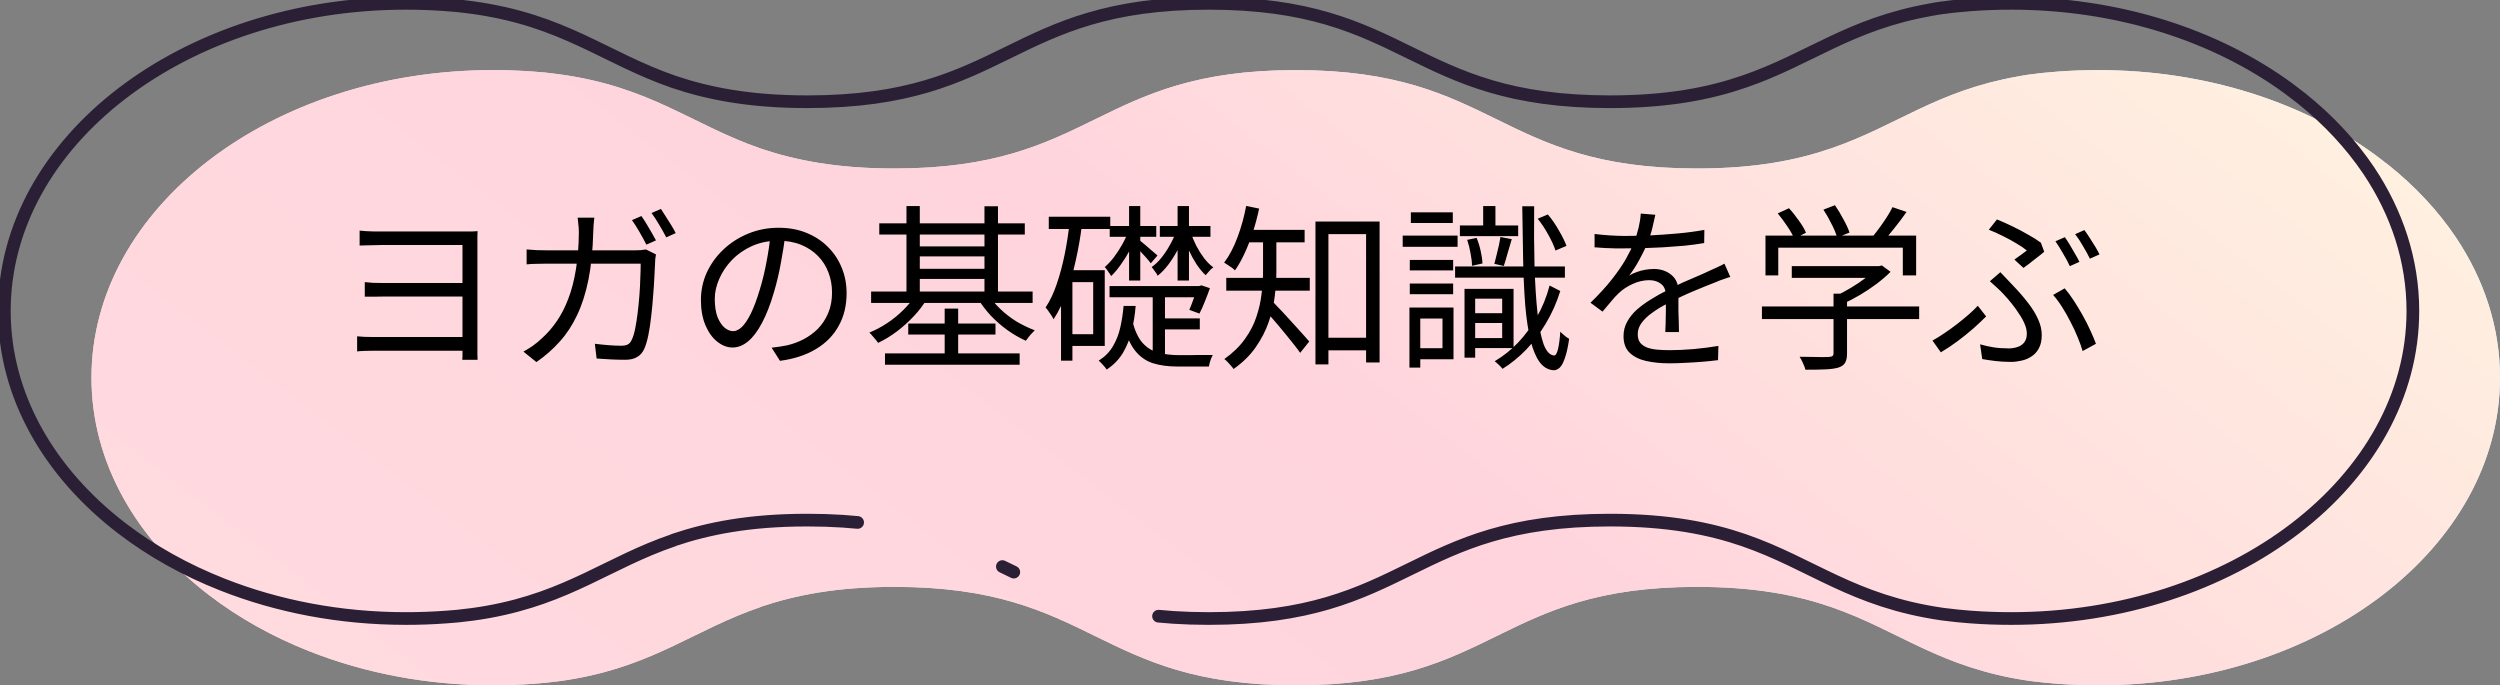
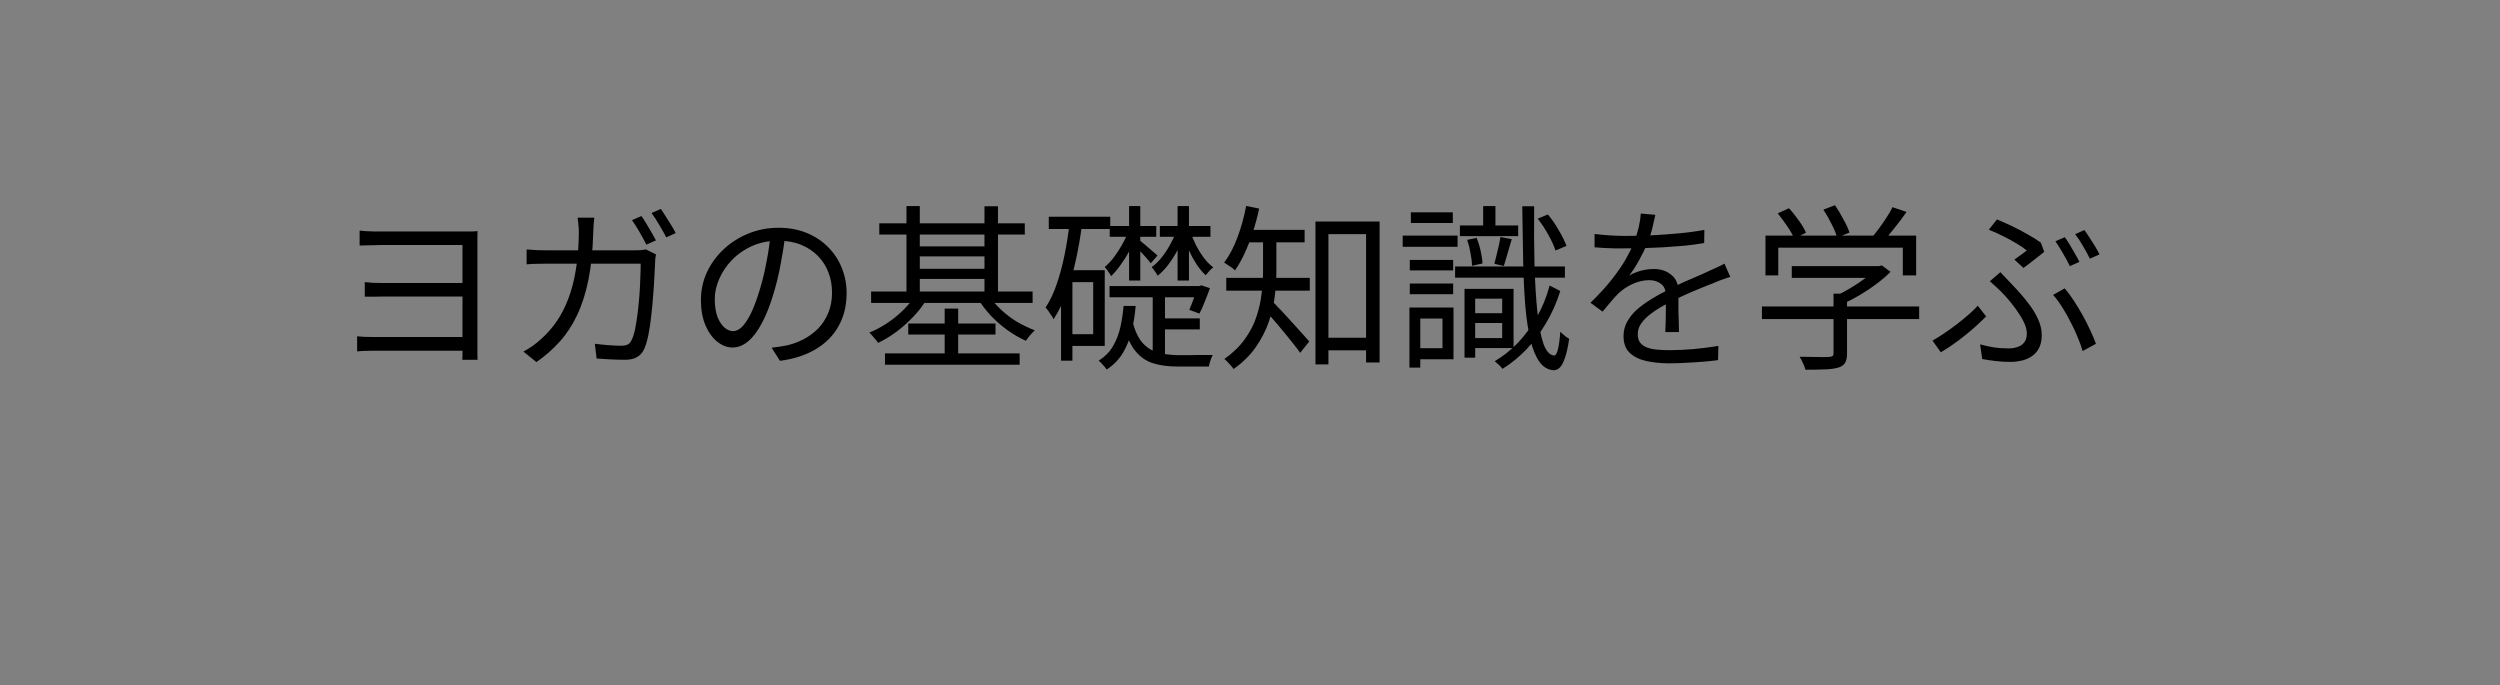
<svg xmlns="http://www.w3.org/2000/svg" width="197" height="54" viewBox="0 0 197 54" fill="none">
  <rect x="0" y="0" width="197" height="54" fill="#808080" stroke="none" />
  <g clip-path="url(#clip0_7_3)">
    <path d="M187.188 12.22C181.51 8.07 173.82 5.524 165.361 5.524C164.297 5.524 163.24 5.561 162.175 5.639C161.468 5.697 160.782 5.755 160.095 5.855C160.047 5.855 159.971 5.871 159.923 5.871C159.614 5.913 159.292 5.971 158.983 6.029C152.556 7.17 149.446 9.927 144.303 11.689C141.598 12.62 138.33 13.278 133.73 13.278C117.931 13.278 117.931 5.524 102.118 5.524C86.306 5.524 86.299 13.278 70.48 13.278C65.9 13.278 62.659 12.62 59.954 11.71C54.509 9.827 51.317 6.844 44.08 5.855C43.702 5.813 43.345 5.755 42.968 5.718C42.638 5.697 42.336 5.66 42.006 5.639C40.97 5.561 39.905 5.524 38.841 5.524C21.381 5.524 7.209 16.381 7.209 29.765C7.209 36.456 10.752 42.511 16.479 46.898C18.792 48.671 21.47 50.176 24.416 51.333C28.741 53.037 33.644 54 38.841 54C39.905 54 40.97 53.963 42.006 53.884C42.336 53.868 42.638 53.827 42.968 53.805C43.345 53.769 43.702 53.711 44.08 53.674C44.485 53.616 44.917 53.558 45.323 53.479C51.701 52.332 54.812 49.581 59.927 47.835L59.954 47.814C62.659 46.904 65.9 46.246 70.48 46.246C86.299 46.246 86.299 54 102.118 54C117.938 54 117.931 46.246 133.73 46.246C138.33 46.246 141.598 46.904 144.303 47.835C149.672 49.697 152.838 52.627 159.923 53.653C159.971 53.653 160.047 53.674 160.095 53.674C160.782 53.769 161.468 53.827 162.175 53.884C163.24 53.963 164.297 54 165.361 54C182.828 54 197 43.142 197 29.765C197 25.782 195.743 22.021 193.526 18.707C192.125 16.623 190.347 14.719 188.26 13.041L187.188 12.22Z" fill="url(#paint0_linear_7_3)" />
-     <path d="M187.188 12.22C181.51 8.07 173.82 5.524 165.361 5.524C164.297 5.524 163.24 5.561 162.175 5.639C161.468 5.697 160.782 5.755 160.095 5.855C160.047 5.855 159.971 5.871 159.923 5.871C159.614 5.913 159.292 5.971 158.983 6.029C152.556 7.17 149.446 9.927 144.303 11.689C141.598 12.62 138.33 13.278 133.73 13.278C117.931 13.278 117.931 5.524 102.118 5.524C86.306 5.524 86.299 13.278 70.48 13.278C65.9 13.278 62.659 12.62 59.954 11.71C54.509 9.827 51.317 6.844 44.08 5.855C43.702 5.813 43.345 5.755 42.968 5.718C42.638 5.697 42.336 5.66 42.006 5.639C40.97 5.561 39.905 5.524 38.841 5.524C21.381 5.524 7.209 16.381 7.209 29.765C7.209 36.456 10.752 42.511 16.479 46.898C18.792 48.671 21.47 50.176 24.416 51.333C28.741 53.037 33.644 54 38.841 54C39.905 54 40.97 53.963 42.006 53.884C42.336 53.868 42.638 53.827 42.968 53.805C43.345 53.769 43.702 53.711 44.08 53.674C44.485 53.616 44.917 53.558 45.323 53.479C51.701 52.332 54.812 49.581 59.927 47.835L59.954 47.814C62.659 46.904 65.9 46.246 70.48 46.246C86.299 46.246 86.299 54 102.118 54C117.938 54 117.931 46.246 133.73 46.246C138.33 46.246 141.598 46.904 144.303 47.835C149.672 49.697 152.838 52.627 159.923 53.653C159.971 53.653 160.047 53.674 160.095 53.674C160.782 53.769 161.468 53.827 162.175 53.884C163.24 53.963 164.297 54 165.361 54C182.828 54 197 43.142 197 29.765C197 25.782 195.743 22.021 193.526 18.707C192.125 16.623 190.347 14.719 188.26 13.041L187.188 12.22Z" fill="url(#paint1_linear_7_3)" />
+     <path d="M187.188 12.22C181.51 8.07 173.82 5.524 165.361 5.524C164.297 5.524 163.24 5.561 162.175 5.639C161.468 5.697 160.782 5.755 160.095 5.855C160.047 5.855 159.971 5.871 159.923 5.871C159.614 5.913 159.292 5.971 158.983 6.029C152.556 7.17 149.446 9.927 144.303 11.689C141.598 12.62 138.33 13.278 133.73 13.278C117.931 13.278 117.931 5.524 102.118 5.524C86.306 5.524 86.299 13.278 70.48 13.278C65.9 13.278 62.659 12.62 59.954 11.71C54.509 9.827 51.317 6.844 44.08 5.855C43.702 5.813 43.345 5.755 42.968 5.718C42.638 5.697 42.336 5.66 42.006 5.639C40.97 5.561 39.905 5.524 38.841 5.524C21.381 5.524 7.209 16.381 7.209 29.765C7.209 36.456 10.752 42.511 16.479 46.898C18.792 48.671 21.47 50.176 24.416 51.333C28.741 53.037 33.644 54 38.841 54C39.905 54 40.97 53.963 42.006 53.884C42.336 53.868 42.638 53.827 42.968 53.805C43.345 53.769 43.702 53.711 44.08 53.674C44.485 53.616 44.917 53.558 45.323 53.479C51.701 52.332 54.812 49.581 59.927 47.835L59.954 47.814C62.659 46.904 65.9 46.246 70.48 46.246C86.299 46.246 86.299 54 102.118 54C117.938 54 117.931 46.246 133.73 46.246C138.33 46.246 141.598 46.904 144.303 47.835C149.672 49.697 152.838 52.627 159.923 53.653C159.971 53.653 160.047 53.674 160.095 53.674C160.782 53.769 161.468 53.827 162.175 53.884C163.24 53.963 164.297 54 165.361 54C182.828 54 197 43.142 197 29.765C197 25.782 195.743 22.021 193.526 18.707L187.188 12.22Z" fill="url(#paint1_linear_7_3)" />
    <path d="M180.322 6.96C174.644 2.809 166.954 0.263 158.495 0.263C157.431 0.263 156.374 0.3 155.309 0.379C154.602 0.437 153.916 0.494 153.229 0.594C153.181 0.594 153.105 0.61 153.057 0.61C152.748 0.652 152.426 0.71 152.117 0.768C145.69 1.91 142.58 4.666 137.437 6.428C134.732 7.359 131.464 8.017 126.864 8.017C111.065 8.017 111.065 0.263 95.252 0.263C79.44 0.263 79.433 8.017 63.614 8.017C59.034 8.017 55.793 7.359 53.088 6.449C47.643 4.566 44.451 1.583 37.214 0.594C36.836 0.552 36.479 0.494 36.102 0.458C35.772 0.437 35.47 0.4 35.14 0.379C34.103 0.3 33.039 0.263 31.975 0.263C14.515 0.263 0.343 11.121 0.343 24.504C0.343 31.195 3.886 37.25 9.612 41.638C11.926 43.41 14.604 44.915 17.549 46.072C21.875 47.777 26.777 48.739 31.975 48.739C33.039 48.739 34.103 48.703 35.14 48.624C35.47 48.608 35.772 48.566 36.102 48.545C36.479 48.508 36.836 48.45 37.214 48.413C37.619 48.355 38.051 48.297 38.457 48.218C44.835 47.072 47.945 44.32 53.061 42.574L53.088 42.553C55.793 41.643 59.034 40.985 63.614 40.985C79.433 40.985 79.433 48.739 95.252 48.739C111.072 48.739 111.065 40.985 126.864 40.985C131.464 40.985 134.732 41.643 137.437 42.574C142.806 44.436 145.972 47.366 153.057 48.392C153.105 48.392 153.181 48.413 153.229 48.413C153.916 48.508 154.602 48.566 155.309 48.624C156.374 48.703 157.431 48.739 158.495 48.739C175.962 48.739 190.134 37.881 190.134 24.504C190.134 20.521 188.877 16.76 186.66 13.446C185.259 11.363 183.481 9.458 181.394 7.78L180.322 6.96Z" stroke="#2B1F36" stroke-linecap="round" stroke-linejoin="round" stroke-dasharray="280 12 1 12" />
  </g>
  <path d="M28.338 18.172C28.45 18.181 28.613 18.195 28.828 18.214C29.052 18.223 29.281 18.233 29.514 18.242C29.757 18.242 29.953 18.242 30.102 18.242C30.261 18.242 30.499 18.242 30.816 18.242C31.133 18.242 31.497 18.242 31.908 18.242C32.319 18.242 32.748 18.242 33.196 18.242C33.653 18.242 34.101 18.242 34.54 18.242C34.979 18.242 35.38 18.242 35.744 18.242C36.108 18.242 36.407 18.242 36.64 18.242C36.836 18.242 37.018 18.242 37.186 18.242C37.363 18.233 37.513 18.223 37.634 18.214C37.625 18.307 37.62 18.429 37.62 18.578C37.62 18.718 37.62 18.877 37.62 19.054C37.62 19.147 37.62 19.39 37.62 19.782C37.62 20.165 37.62 20.631 37.62 21.182C37.62 21.733 37.62 22.325 37.62 22.96C37.62 23.585 37.62 24.201 37.62 24.808C37.62 25.405 37.62 25.942 37.62 26.418C37.62 26.894 37.62 27.258 37.62 27.51C37.62 27.659 37.62 27.809 37.62 27.958C37.629 28.098 37.634 28.229 37.634 28.35H36.43C36.439 28.275 36.444 28.191 36.444 28.098C36.444 28.005 36.444 27.902 36.444 27.79C36.444 27.669 36.444 27.552 36.444 27.44C36.444 27.132 36.444 26.735 36.444 26.25C36.444 25.755 36.444 25.219 36.444 24.64C36.444 24.052 36.444 23.464 36.444 22.876C36.444 22.288 36.444 21.742 36.444 21.238C36.444 20.725 36.444 20.295 36.444 19.95C36.444 19.605 36.444 19.39 36.444 19.306C36.36 19.306 36.164 19.306 35.856 19.306C35.548 19.306 35.184 19.306 34.764 19.306C34.344 19.306 33.896 19.306 33.42 19.306C32.953 19.306 32.496 19.306 32.048 19.306C31.6 19.306 31.203 19.306 30.858 19.306C30.513 19.306 30.261 19.306 30.102 19.306C29.953 19.306 29.757 19.311 29.514 19.32C29.281 19.32 29.052 19.325 28.828 19.334C28.613 19.334 28.45 19.339 28.338 19.348V18.172ZM28.744 22.232C28.921 22.251 29.145 22.269 29.416 22.288C29.696 22.297 29.981 22.302 30.27 22.302C30.419 22.302 30.676 22.302 31.04 22.302C31.404 22.302 31.829 22.302 32.314 22.302C32.799 22.302 33.299 22.302 33.812 22.302C34.325 22.302 34.811 22.302 35.268 22.302C35.735 22.302 36.127 22.302 36.444 22.302C36.771 22.302 36.971 22.302 37.046 22.302V23.366C36.971 23.366 36.771 23.366 36.444 23.366C36.127 23.366 35.735 23.366 35.268 23.366C34.811 23.366 34.325 23.366 33.812 23.366C33.299 23.366 32.799 23.366 32.314 23.366C31.838 23.366 31.418 23.366 31.054 23.366C30.69 23.366 30.433 23.366 30.284 23.366C29.985 23.366 29.696 23.371 29.416 23.38C29.136 23.38 28.912 23.38 28.744 23.38V22.232ZM28.142 26.502C28.282 26.511 28.473 26.525 28.716 26.544C28.968 26.553 29.243 26.558 29.542 26.558C29.71 26.558 29.99 26.558 30.382 26.558C30.774 26.558 31.231 26.558 31.754 26.558C32.277 26.558 32.818 26.558 33.378 26.558C33.938 26.558 34.475 26.558 34.988 26.558C35.501 26.558 35.945 26.558 36.318 26.558C36.691 26.558 36.939 26.558 37.06 26.558V27.636C36.92 27.636 36.659 27.636 36.276 27.636C35.903 27.636 35.459 27.636 34.946 27.636C34.433 27.636 33.896 27.636 33.336 27.636C32.785 27.636 32.253 27.636 31.74 27.636C31.227 27.636 30.774 27.636 30.382 27.636C29.99 27.636 29.715 27.636 29.556 27.636C29.276 27.636 29.005 27.641 28.744 27.65C28.483 27.659 28.282 27.673 28.142 27.692V26.502ZM50.542 17.024C50.663 17.192 50.794 17.393 50.934 17.626C51.074 17.85 51.209 18.079 51.34 18.312C51.471 18.545 51.587 18.755 51.69 18.942L50.934 19.278C50.794 18.998 50.617 18.671 50.402 18.298C50.187 17.925 49.987 17.607 49.8 17.346L50.542 17.024ZM52.082 16.464C52.203 16.641 52.334 16.847 52.474 17.08C52.623 17.304 52.768 17.533 52.908 17.766C53.048 17.99 53.16 18.191 53.244 18.368L52.502 18.704C52.343 18.396 52.157 18.065 51.942 17.71C51.737 17.355 51.536 17.047 51.34 16.786L52.082 16.464ZM46.832 17.15C46.813 17.299 46.795 17.486 46.776 17.71C46.767 17.925 46.757 18.116 46.748 18.284C46.711 19.712 46.585 20.963 46.37 22.036C46.155 23.1 45.857 24.033 45.474 24.836C45.101 25.629 44.643 26.325 44.102 26.922C43.57 27.519 42.959 28.056 42.268 28.532L41.246 27.706C41.47 27.585 41.713 27.435 41.974 27.258C42.235 27.071 42.473 26.875 42.688 26.67C43.127 26.278 43.519 25.83 43.864 25.326C44.219 24.813 44.522 24.225 44.774 23.562C45.035 22.89 45.236 22.125 45.376 21.266C45.525 20.398 45.605 19.413 45.614 18.312C45.614 18.2 45.609 18.074 45.6 17.934C45.591 17.794 45.577 17.654 45.558 17.514C45.549 17.374 45.535 17.253 45.516 17.15H46.832ZM51.69 20.048C51.671 20.169 51.653 20.291 51.634 20.412C51.625 20.533 51.62 20.641 51.62 20.734C51.611 21.005 51.592 21.369 51.564 21.826C51.545 22.274 51.513 22.769 51.466 23.31C51.429 23.851 51.377 24.393 51.312 24.934C51.256 25.466 51.181 25.961 51.088 26.418C50.995 26.866 50.887 27.225 50.766 27.496C50.626 27.795 50.435 28.009 50.192 28.14C49.959 28.28 49.651 28.35 49.268 28.35C48.913 28.35 48.54 28.341 48.148 28.322C47.756 28.303 47.378 28.28 47.014 28.252L46.874 27.09C47.257 27.137 47.625 27.174 47.98 27.202C48.344 27.23 48.671 27.244 48.96 27.244C49.165 27.244 49.333 27.211 49.464 27.146C49.595 27.081 49.697 26.964 49.772 26.796C49.884 26.572 49.977 26.273 50.052 25.9C50.127 25.527 50.192 25.111 50.248 24.654C50.304 24.187 50.351 23.716 50.388 23.24C50.425 22.755 50.449 22.297 50.458 21.868C50.477 21.439 50.486 21.075 50.486 20.776H43.108C42.828 20.776 42.553 20.781 42.282 20.79C42.011 20.79 41.75 20.804 41.498 20.832V19.656C41.741 19.675 42.002 19.693 42.282 19.712C42.562 19.721 42.833 19.726 43.094 19.726H50.01C50.197 19.726 50.36 19.721 50.5 19.712C50.649 19.693 50.785 19.675 50.906 19.656L51.69 20.048ZM61.896 18.438C61.803 19.166 61.681 19.927 61.532 20.72C61.392 21.513 61.21 22.283 60.986 23.03C60.706 23.991 60.393 24.794 60.048 25.438C59.712 26.082 59.348 26.567 58.956 26.894C58.564 27.221 58.153 27.384 57.724 27.384C57.313 27.384 56.917 27.235 56.534 26.936C56.151 26.637 55.839 26.208 55.596 25.648C55.353 25.079 55.232 24.411 55.232 23.646C55.232 22.881 55.386 22.157 55.694 21.476C56.011 20.795 56.445 20.193 56.996 19.67C57.556 19.138 58.209 18.718 58.956 18.41C59.703 18.102 60.501 17.948 61.35 17.948C62.171 17.948 62.909 18.083 63.562 18.354C64.225 18.625 64.789 18.998 65.256 19.474C65.723 19.941 66.082 20.487 66.334 21.112C66.586 21.728 66.712 22.391 66.712 23.1C66.712 24.08 66.502 24.943 66.082 25.69C65.671 26.437 65.074 27.043 64.29 27.51C63.515 27.977 62.573 28.285 61.462 28.434L60.804 27.398C61.028 27.37 61.243 27.342 61.448 27.314C61.653 27.286 61.84 27.253 62.008 27.216C62.456 27.113 62.89 26.955 63.31 26.74C63.739 26.516 64.122 26.236 64.458 25.9C64.794 25.555 65.06 25.149 65.256 24.682C65.461 24.206 65.564 23.665 65.564 23.058C65.564 22.489 65.471 21.961 65.284 21.476C65.097 20.981 64.822 20.547 64.458 20.174C64.094 19.801 63.651 19.507 63.128 19.292C62.605 19.077 62.008 18.97 61.336 18.97C60.571 18.97 59.875 19.11 59.25 19.39C58.634 19.67 58.107 20.039 57.668 20.496C57.239 20.944 56.907 21.439 56.674 21.98C56.441 22.512 56.324 23.035 56.324 23.548C56.324 24.136 56.399 24.621 56.548 25.004C56.707 25.377 56.893 25.653 57.108 25.83C57.332 26.007 57.551 26.096 57.766 26.096C57.99 26.096 58.219 25.989 58.452 25.774C58.685 25.55 58.923 25.195 59.166 24.71C59.409 24.215 59.647 23.576 59.88 22.792C60.085 22.12 60.258 21.406 60.398 20.65C60.547 19.894 60.655 19.152 60.72 18.424L61.896 18.438ZM69.288 17.598H80.754V18.48H69.288V17.598ZM69.736 27.846H80.348V28.742H69.736V27.846ZM72.046 19.418H77.94V20.202H72.046V19.418ZM72.046 21.182H77.94V21.98H72.046V21.182ZM68.644 22.974H81.37V23.87H68.644V22.974ZM71.57 25.494H78.444V26.362H71.57V25.494ZM71.43 16.24H72.48V23.478H71.43V16.24ZM77.576 16.254H78.64V23.478H77.576V16.254ZM74.44 24.318H75.504V28.336H74.44V24.318ZM72.172 23.226L73.04 23.548C72.76 24.033 72.41 24.495 71.99 24.934C71.579 25.373 71.131 25.774 70.646 26.138C70.17 26.493 69.685 26.787 69.19 27.02C69.143 26.936 69.078 26.847 68.994 26.754C68.91 26.651 68.826 26.553 68.742 26.46C68.658 26.357 68.579 26.273 68.504 26.208C68.971 26.021 69.437 25.774 69.904 25.466C70.371 25.158 70.8 24.808 71.192 24.416C71.584 24.024 71.911 23.627 72.172 23.226ZM77.898 23.226C78.141 23.618 78.453 23.996 78.836 24.36C79.219 24.724 79.643 25.051 80.11 25.34C80.586 25.62 81.062 25.849 81.538 26.026C81.473 26.091 81.393 26.175 81.3 26.278C81.207 26.371 81.123 26.469 81.048 26.572C80.973 26.675 80.903 26.768 80.838 26.852C80.353 26.637 79.867 26.357 79.382 26.012C78.906 25.667 78.467 25.284 78.066 24.864C77.674 24.435 77.338 23.991 77.058 23.534L77.898 23.226ZM82.644 17.08H87.488V18.046H82.644V17.08ZM84.044 21.294H87.054V27.258H84.044V26.334H86.144V22.232H84.044V21.294ZM84.282 17.556L85.262 17.696C85.141 18.657 84.977 19.595 84.772 20.51C84.576 21.415 84.333 22.265 84.044 23.058C83.764 23.842 83.423 24.542 83.022 25.158C82.985 25.074 82.929 24.976 82.854 24.864C82.779 24.743 82.7 24.626 82.616 24.514C82.532 24.393 82.457 24.299 82.392 24.234C82.747 23.693 83.041 23.072 83.274 22.372C83.517 21.663 83.722 20.897 83.89 20.076C84.058 19.255 84.189 18.415 84.282 17.556ZM83.61 21.294H84.506V28.42H83.61V21.294ZM87.446 17.808H91.114V18.662H87.446V17.808ZM87.432 22.54H94.628V23.422H87.432V22.54ZM91.282 25.088H94.544V25.956H91.282V25.088ZM88.972 16.24H89.854V22.106H88.972V16.24ZM88.888 18.284L89.518 18.634C89.387 19.007 89.215 19.385 89 19.768C88.795 20.151 88.566 20.515 88.314 20.86C88.071 21.205 87.819 21.504 87.558 21.756C87.502 21.653 87.423 21.532 87.32 21.392C87.227 21.243 87.138 21.126 87.054 21.042C87.287 20.846 87.521 20.599 87.754 20.3C87.987 19.992 88.202 19.665 88.398 19.32C88.603 18.965 88.767 18.62 88.888 18.284ZM93.816 18.298C93.937 18.653 94.087 19.007 94.264 19.362C94.451 19.717 94.656 20.043 94.88 20.342C95.113 20.641 95.356 20.883 95.608 21.07C95.505 21.135 95.398 21.233 95.286 21.364C95.174 21.485 95.081 21.593 95.006 21.686C94.763 21.462 94.525 21.177 94.292 20.832C94.068 20.487 93.863 20.113 93.676 19.712C93.499 19.301 93.349 18.9 93.228 18.508L93.816 18.298ZM89.826 18.956C89.901 19.012 89.999 19.091 90.12 19.194C90.251 19.297 90.386 19.413 90.526 19.544C90.675 19.665 90.811 19.782 90.932 19.894C91.063 19.997 91.156 20.076 91.212 20.132L90.68 20.748C90.596 20.627 90.47 20.473 90.302 20.286C90.134 20.099 89.961 19.913 89.784 19.726C89.616 19.539 89.476 19.404 89.364 19.32L89.826 18.956ZM91.394 17.808H95.384V18.662H91.394V17.808ZM92.794 16.24H93.69V22.106H92.794V16.24ZM92.668 18.284L93.27 18.62C93.149 19.003 92.976 19.39 92.752 19.782C92.537 20.174 92.299 20.543 92.038 20.888C91.777 21.224 91.506 21.504 91.226 21.728C91.179 21.625 91.105 21.509 91.002 21.378C90.909 21.238 90.825 21.126 90.75 21.042C91.011 20.865 91.263 20.627 91.506 20.328C91.749 20.029 91.968 19.703 92.164 19.348C92.369 18.993 92.537 18.639 92.668 18.284ZM94.348 22.54H94.502L94.67 22.484L95.342 22.708C95.221 23.053 95.085 23.408 94.936 23.772C94.796 24.136 94.656 24.449 94.516 24.71L93.718 24.416C93.821 24.183 93.928 23.907 94.04 23.59C94.161 23.273 94.264 22.965 94.348 22.666V22.54ZM89.224 25.284C89.42 26.04 89.681 26.609 90.008 26.992C90.344 27.375 90.75 27.636 91.226 27.776C91.702 27.907 92.239 27.977 92.836 27.986C92.901 27.986 93.018 27.986 93.186 27.986C93.363 27.986 93.564 27.986 93.788 27.986C94.021 27.977 94.255 27.972 94.488 27.972C94.731 27.972 94.95 27.972 95.146 27.972C95.342 27.972 95.482 27.972 95.566 27.972C95.529 28.047 95.487 28.135 95.44 28.238C95.403 28.35 95.365 28.462 95.328 28.574C95.3 28.695 95.277 28.798 95.258 28.882H94.67H92.78C92.033 28.882 91.385 28.793 90.834 28.616C90.293 28.439 89.831 28.112 89.448 27.636C89.065 27.151 88.753 26.455 88.51 25.55L89.224 25.284ZM88.538 24.108H89.49C89.434 24.789 89.331 25.443 89.182 26.068C89.033 26.693 88.804 27.267 88.496 27.79C88.188 28.313 87.759 28.756 87.208 29.12C87.143 29.017 87.045 28.896 86.914 28.756C86.793 28.616 86.681 28.504 86.578 28.42C87.063 28.112 87.437 27.734 87.698 27.286C87.969 26.829 88.165 26.325 88.286 25.774C88.407 25.223 88.491 24.668 88.538 24.108ZM90.834 22.806H91.8V28.378L90.834 27.958V22.806ZM104.106 26.614H108.25V27.608H104.106V26.614ZM103.658 17.458H108.712V28.56H107.648V18.452H104.68V28.714H103.658V17.458ZM99.528 18.606H100.578V21.406C100.578 22.003 100.536 22.643 100.452 23.324C100.377 23.996 100.219 24.677 99.976 25.368C99.743 26.049 99.402 26.712 98.954 27.356C98.515 27.991 97.932 28.565 97.204 29.078C97.167 29.013 97.101 28.929 97.008 28.826C96.915 28.723 96.821 28.621 96.728 28.518C96.635 28.415 96.551 28.341 96.476 28.294C97.157 27.809 97.699 27.281 98.1 26.712C98.511 26.143 98.814 25.555 99.01 24.948C99.215 24.332 99.351 23.721 99.416 23.114C99.491 22.507 99.528 21.933 99.528 21.392V18.606ZM98.086 18.116H102.804V19.096H98.086V18.116ZM96.63 21.896H103.21V22.904H96.63V21.896ZM100.242 23.73C100.354 23.833 100.508 23.991 100.704 24.206C100.909 24.411 101.133 24.649 101.376 24.92C101.619 25.181 101.861 25.447 102.104 25.718C102.347 25.979 102.561 26.217 102.748 26.432C102.935 26.647 103.075 26.805 103.168 26.908L102.454 27.804C102.333 27.627 102.179 27.421 101.992 27.188C101.805 26.945 101.6 26.689 101.376 26.418C101.152 26.138 100.928 25.867 100.704 25.606C100.48 25.335 100.27 25.093 100.074 24.878C99.887 24.654 99.729 24.472 99.598 24.332L100.242 23.73ZM98.198 16.226L99.22 16.436C99.089 17.061 98.926 17.673 98.73 18.27C98.543 18.858 98.329 19.413 98.086 19.936C97.853 20.449 97.596 20.907 97.316 21.308C97.26 21.243 97.181 21.173 97.078 21.098C96.975 21.023 96.863 20.949 96.742 20.874C96.63 20.799 96.537 20.739 96.462 20.692C96.873 20.151 97.223 19.488 97.512 18.704C97.811 17.911 98.039 17.085 98.198 16.226ZM115.796 24.682H118.75V25.452H115.796V24.682ZM115.04 17.766H119.632V18.606H115.04V17.766ZM114.662 21H123.314V21.882H114.662V21ZM115.768 22.764H119.268V27.426H115.768V26.642H118.372V23.534H115.768V22.764ZM115.404 22.764H116.244V28.182H115.404V22.764ZM116.874 16.24H117.84V18.186H116.874V16.24ZM115.614 18.9L116.356 18.746C116.487 19.054 116.594 19.399 116.678 19.782C116.762 20.155 116.809 20.482 116.818 20.762L115.992 20.944C115.992 20.664 115.955 20.337 115.88 19.964C115.815 19.581 115.726 19.227 115.614 18.9ZM121.172 17.234L121.97 16.898C122.287 17.271 122.577 17.691 122.838 18.158C123.109 18.615 123.309 19.021 123.44 19.376L122.572 19.74C122.46 19.385 122.273 18.975 122.012 18.508C121.751 18.032 121.471 17.607 121.172 17.234ZM118.232 18.676L119.128 18.844C119.016 19.208 118.904 19.586 118.792 19.978C118.689 20.361 118.591 20.687 118.498 20.958L117.756 20.79C117.812 20.594 117.868 20.37 117.924 20.118C117.989 19.866 118.05 19.614 118.106 19.362C118.162 19.101 118.204 18.872 118.232 18.676ZM119.954 16.254H120.892C120.873 17.99 120.883 19.572 120.92 21C120.967 22.428 121.046 23.66 121.158 24.696C121.27 25.732 121.429 26.539 121.634 27.118C121.849 27.687 122.124 27.986 122.46 28.014C122.581 28.023 122.684 27.86 122.768 27.524C122.852 27.179 122.913 26.717 122.95 26.138C123.015 26.203 123.09 26.273 123.174 26.348C123.258 26.423 123.342 26.493 123.426 26.558C123.519 26.623 123.594 26.67 123.65 26.698C123.557 27.342 123.445 27.846 123.314 28.21C123.193 28.574 123.057 28.826 122.908 28.966C122.759 29.106 122.6 29.176 122.432 29.176C121.984 29.148 121.611 28.929 121.312 28.518C121.023 28.117 120.785 27.543 120.598 26.796C120.421 26.049 120.285 25.149 120.192 24.094C120.108 23.039 120.052 21.854 120.024 20.538C119.996 19.222 119.973 17.794 119.954 16.254ZM122.11 22.498L122.95 22.932C122.661 23.856 122.283 24.705 121.816 25.48C121.359 26.255 120.841 26.945 120.262 27.552C119.683 28.149 119.063 28.653 118.4 29.064C118.335 28.98 118.241 28.877 118.12 28.756C117.999 28.644 117.887 28.546 117.784 28.462C118.437 28.079 119.044 27.599 119.604 27.02C120.164 26.432 120.659 25.76 121.088 25.004C121.527 24.248 121.867 23.413 122.11 22.498ZM111.092 20.482H114.508V21.308H111.092V20.482ZM111.176 16.73H114.48V17.57H111.176V16.73ZM111.092 22.344H114.508V23.184H111.092V22.344ZM110.532 18.564H114.858V19.446H110.532V18.564ZM111.568 24.234H114.536V28.308H111.568V27.44H113.668V25.102H111.568V24.234ZM111.064 24.234H111.918V28.966H111.064V24.234ZM130.44 16.926C130.384 17.206 130.309 17.537 130.216 17.92C130.132 18.293 129.992 18.718 129.796 19.194C129.628 19.614 129.418 20.048 129.166 20.496C128.923 20.944 128.662 21.35 128.382 21.714C128.559 21.602 128.76 21.509 128.984 21.434C129.208 21.35 129.437 21.289 129.67 21.252C129.913 21.215 130.132 21.196 130.328 21.196C130.869 21.196 131.327 21.35 131.7 21.658C132.073 21.957 132.26 22.395 132.26 22.974C132.26 23.151 132.26 23.38 132.26 23.66C132.26 23.931 132.26 24.22 132.26 24.528C132.269 24.827 132.279 25.121 132.288 25.41C132.297 25.699 132.302 25.951 132.302 26.166H131.224C131.233 25.979 131.243 25.76 131.252 25.508C131.261 25.256 131.266 24.99 131.266 24.71C131.275 24.43 131.275 24.164 131.266 23.912C131.266 23.66 131.266 23.445 131.266 23.268C131.266 22.857 131.14 22.559 130.888 22.372C130.645 22.176 130.337 22.078 129.964 22.078C129.525 22.078 129.091 22.176 128.662 22.372C128.242 22.559 127.873 22.801 127.556 23.1C127.351 23.296 127.145 23.52 126.94 23.772C126.744 24.015 126.525 24.276 126.282 24.556L125.33 23.856C126.002 23.203 126.562 22.591 127.01 22.022C127.458 21.453 127.822 20.925 128.102 20.44C128.382 19.945 128.601 19.502 128.76 19.11C128.909 18.718 129.031 18.326 129.124 17.934C129.217 17.533 129.273 17.164 129.292 16.828L130.44 16.926ZM125.652 18.438C126.025 18.485 126.431 18.522 126.87 18.55C127.309 18.578 127.691 18.592 128.018 18.592C128.643 18.592 129.315 18.578 130.034 18.55C130.753 18.513 131.476 18.461 132.204 18.396C132.941 18.331 133.641 18.237 134.304 18.116L134.29 19.152C133.805 19.236 133.287 19.306 132.736 19.362C132.185 19.409 131.625 19.451 131.056 19.488C130.487 19.516 129.936 19.539 129.404 19.558C128.881 19.567 128.396 19.572 127.948 19.572C127.752 19.572 127.523 19.572 127.262 19.572C127.01 19.563 126.744 19.553 126.464 19.544C126.184 19.525 125.913 19.507 125.652 19.488V18.438ZM136.348 21.826C136.227 21.854 136.091 21.896 135.942 21.952C135.802 21.999 135.657 22.05 135.508 22.106C135.368 22.162 135.233 22.218 135.102 22.274C134.617 22.461 134.052 22.689 133.408 22.96C132.764 23.231 132.106 23.543 131.434 23.898C130.967 24.131 130.557 24.379 130.202 24.64C129.847 24.892 129.567 25.158 129.362 25.438C129.157 25.709 129.054 26.007 129.054 26.334C129.054 26.605 129.115 26.824 129.236 26.992C129.367 27.16 129.549 27.291 129.782 27.384C130.015 27.468 130.281 27.524 130.58 27.552C130.888 27.58 131.224 27.594 131.588 27.594C132.129 27.594 132.745 27.566 133.436 27.51C134.136 27.445 134.794 27.361 135.41 27.258L135.382 28.378C135.027 28.425 134.626 28.467 134.178 28.504C133.739 28.541 133.291 28.569 132.834 28.588C132.386 28.616 131.957 28.63 131.546 28.63C130.883 28.63 130.277 28.569 129.726 28.448C129.185 28.327 128.751 28.112 128.424 27.804C128.097 27.496 127.934 27.057 127.934 26.488C127.934 26.068 128.032 25.685 128.228 25.34C128.424 24.985 128.685 24.663 129.012 24.374C129.348 24.085 129.717 23.819 130.118 23.576C130.519 23.324 130.93 23.095 131.35 22.89C131.798 22.647 132.218 22.437 132.61 22.26C133.011 22.083 133.389 21.919 133.744 21.77C134.099 21.621 134.43 21.471 134.738 21.322C134.943 21.229 135.139 21.14 135.326 21.056C135.513 20.972 135.699 20.879 135.886 20.776L136.348 21.826ZM141.192 20.972H148.136V21.896H141.192V20.972ZM138.84 24.15H151.23V25.144H138.84V24.15ZM144.482 23.142H145.546V27.86C145.546 28.177 145.495 28.42 145.392 28.588C145.299 28.756 145.121 28.882 144.86 28.966C144.608 29.041 144.272 29.087 143.852 29.106C143.441 29.125 142.914 29.134 142.27 29.134C142.233 28.985 142.167 28.812 142.074 28.616C141.99 28.42 141.901 28.252 141.808 28.112C142.172 28.121 142.513 28.126 142.83 28.126C143.147 28.135 143.418 28.14 143.642 28.14C143.875 28.14 144.039 28.135 144.132 28.126C144.272 28.117 144.365 28.089 144.412 28.042C144.459 28.005 144.482 27.939 144.482 27.846V23.142ZM147.814 20.972H148.066L148.29 20.916L148.976 21.42C148.659 21.737 148.29 22.055 147.87 22.372C147.459 22.68 147.025 22.969 146.568 23.24C146.111 23.511 145.663 23.744 145.224 23.94C145.149 23.837 145.051 23.73 144.93 23.618C144.818 23.497 144.72 23.399 144.636 23.324C145.028 23.147 145.425 22.937 145.826 22.694C146.237 22.451 146.615 22.199 146.96 21.938C147.305 21.667 147.59 21.411 147.814 21.168V20.972ZM139.12 18.564H150.992V21.7H149.942V19.516H140.128V21.7H139.12V18.564ZM149.13 16.324L150.236 16.702C149.937 17.131 149.611 17.565 149.256 18.004C148.911 18.443 148.593 18.816 148.304 19.124L147.464 18.76C147.651 18.545 147.847 18.298 148.052 18.018C148.267 17.729 148.467 17.439 148.654 17.15C148.85 16.851 149.009 16.576 149.13 16.324ZM140.086 16.814L140.968 16.408C141.239 16.697 141.5 17.024 141.752 17.388C142.013 17.743 142.2 18.06 142.312 18.34L141.388 18.802C141.276 18.531 141.094 18.209 140.842 17.836C140.59 17.463 140.338 17.122 140.086 16.814ZM143.684 16.52L144.594 16.17C144.827 16.506 145.051 16.879 145.266 17.29C145.49 17.691 145.649 18.037 145.742 18.326L144.762 18.718C144.687 18.419 144.543 18.065 144.328 17.654C144.123 17.234 143.908 16.856 143.684 16.52ZM158.734 20.454C158.921 20.323 159.103 20.193 159.28 20.062C159.467 19.922 159.611 19.815 159.714 19.74C159.518 19.572 159.252 19.39 158.916 19.194C158.58 18.989 158.221 18.793 157.838 18.606C157.455 18.41 157.082 18.242 156.718 18.102L157.362 17.29C157.726 17.439 158.123 17.617 158.552 17.822C158.981 18.027 159.397 18.247 159.798 18.48C160.209 18.704 160.549 18.919 160.82 19.124L161.086 19.838C161.002 19.913 160.895 20.001 160.764 20.104C160.633 20.207 160.489 20.319 160.33 20.44C160.181 20.561 160.027 20.683 159.868 20.804C159.719 20.916 159.579 21.019 159.448 21.112L158.734 20.454ZM156.032 27.132C156.387 27.235 156.741 27.314 157.096 27.37C157.46 27.426 157.861 27.454 158.3 27.454C158.515 27.454 158.729 27.421 158.944 27.356C159.168 27.291 159.35 27.174 159.49 27.006C159.639 26.829 159.714 26.591 159.714 26.292C159.714 26.049 159.658 25.797 159.546 25.536C159.434 25.265 159.285 24.995 159.098 24.724C158.921 24.444 158.729 24.178 158.524 23.926C158.319 23.665 158.118 23.431 157.922 23.226C157.773 23.058 157.595 22.881 157.39 22.694C157.194 22.507 156.998 22.33 156.802 22.162L157.628 21.448C157.805 21.625 157.978 21.807 158.146 21.994C158.323 22.171 158.491 22.349 158.65 22.526C159.089 22.983 159.476 23.431 159.812 23.87C160.148 24.299 160.409 24.724 160.596 25.144C160.792 25.564 160.89 25.984 160.89 26.404C160.89 26.833 160.811 27.188 160.652 27.468C160.503 27.739 160.307 27.949 160.064 28.098C159.821 28.257 159.56 28.364 159.28 28.42C159 28.485 158.734 28.518 158.482 28.518C158.034 28.518 157.619 28.495 157.236 28.448C156.853 28.401 156.508 28.35 156.2 28.294L156.032 27.132ZM164.11 27.664C164.017 27.328 163.886 26.964 163.718 26.572C163.559 26.171 163.373 25.769 163.158 25.368C162.953 24.957 162.733 24.57 162.5 24.206C162.267 23.833 162.029 23.511 161.786 23.24L162.696 22.722C162.939 23.002 163.181 23.329 163.424 23.702C163.667 24.075 163.9 24.463 164.124 24.864C164.348 25.265 164.549 25.662 164.726 26.054C164.903 26.437 165.048 26.782 165.16 27.09L164.11 27.664ZM156.508 24.934C156.237 25.205 155.911 25.513 155.528 25.858C155.145 26.194 154.73 26.53 154.282 26.866C153.843 27.193 153.395 27.491 152.938 27.762L152.28 26.838C152.569 26.679 152.877 26.488 153.204 26.264C153.54 26.04 153.871 25.802 154.198 25.55C154.525 25.298 154.833 25.046 155.122 24.794C155.411 24.542 155.654 24.309 155.85 24.094L156.508 24.934ZM162.71 18.69C162.831 18.858 162.962 19.059 163.102 19.292C163.242 19.525 163.377 19.759 163.508 19.992C163.648 20.225 163.765 20.44 163.858 20.636L163.102 20.972C162.971 20.683 162.794 20.351 162.57 19.978C162.355 19.605 162.155 19.283 161.968 19.012L162.71 18.69ZM164.25 18.13C164.381 18.307 164.521 18.513 164.67 18.746C164.819 18.97 164.964 19.199 165.104 19.432C165.244 19.665 165.356 19.871 165.44 20.048L164.684 20.384C164.535 20.076 164.353 19.745 164.138 19.39C163.933 19.026 163.727 18.713 163.522 18.452L164.25 18.13Z" fill="black" />
  <defs>
    <linearGradient id="paint0_linear_7_3" x1="48.11" y1="71.134" x2="127.992" y2="-33.133" gradientUnits="userSpaceOnUse">
      <stop stop-color="#FFDADF" />
      <stop offset="0.5" stop-color="#EFDBFF" />
      <stop offset="1" stop-color="#CFF2FF" />
    </linearGradient>
    <linearGradient id="paint1_linear_7_3" x1="48.11" y1="71.134" x2="127.992" y2="-33.133" gradientUnits="userSpaceOnUse">
      <stop stop-color="#FFDADF" />
      <stop offset="0.5" stop-color="#FFD4DD" />
      <stop offset="1" stop-color="#FFF0E0" />
    </linearGradient>
    <clipPath id="clip0_7_3">
-       <rect width="197" height="54" fill="white" />
-     </clipPath>
+       </clipPath>
  </defs>
</svg>